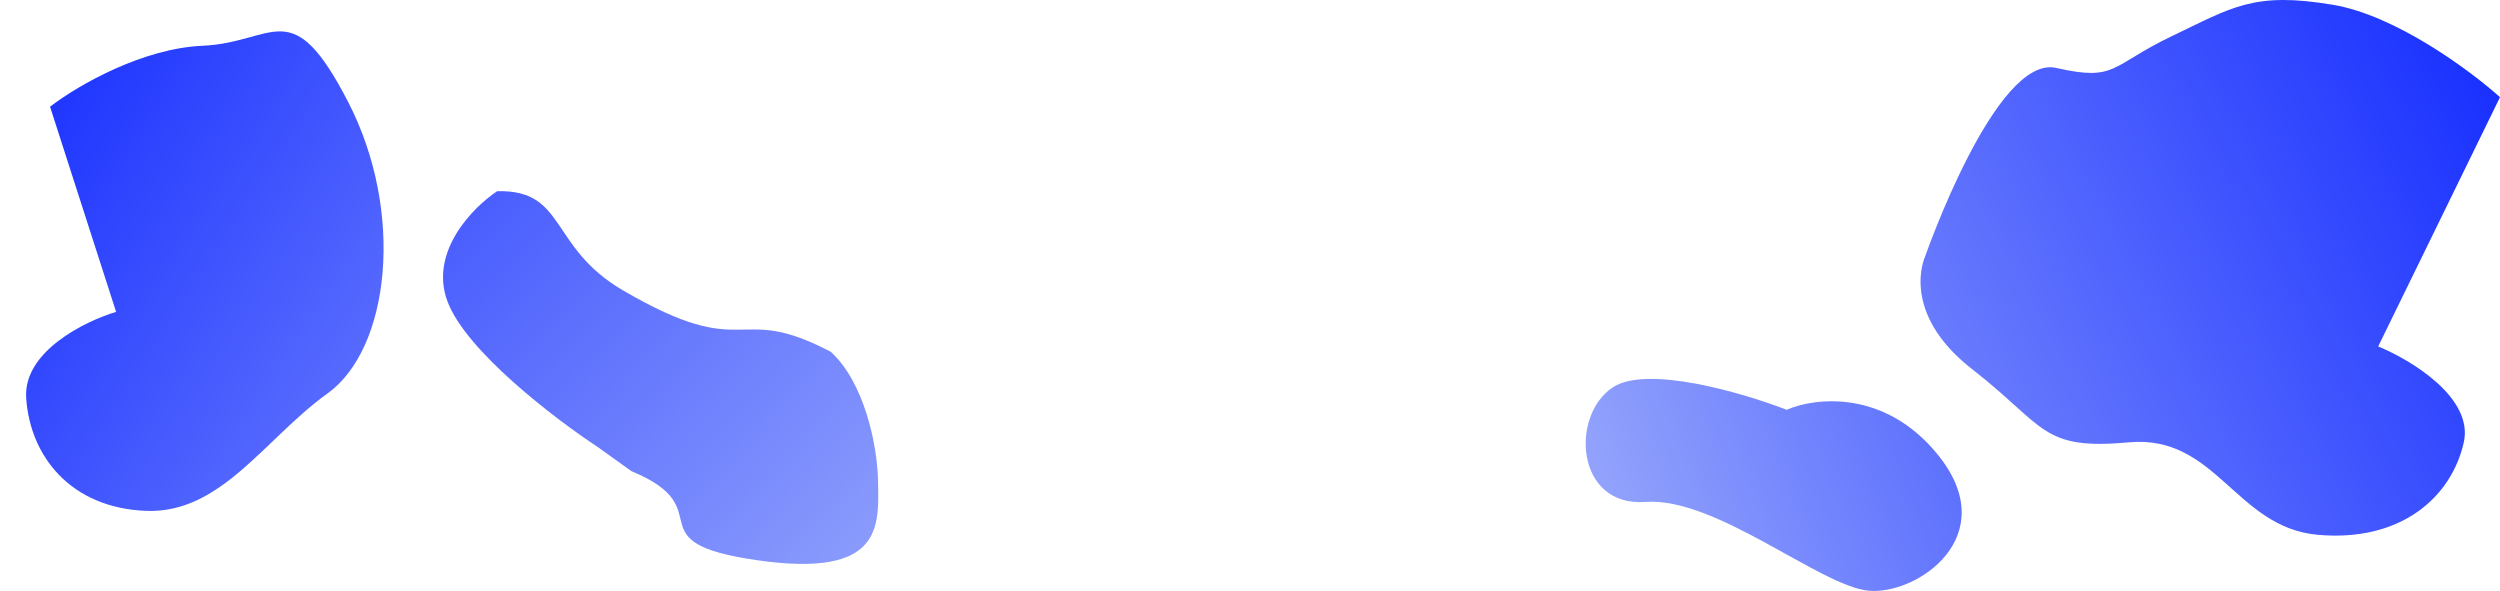
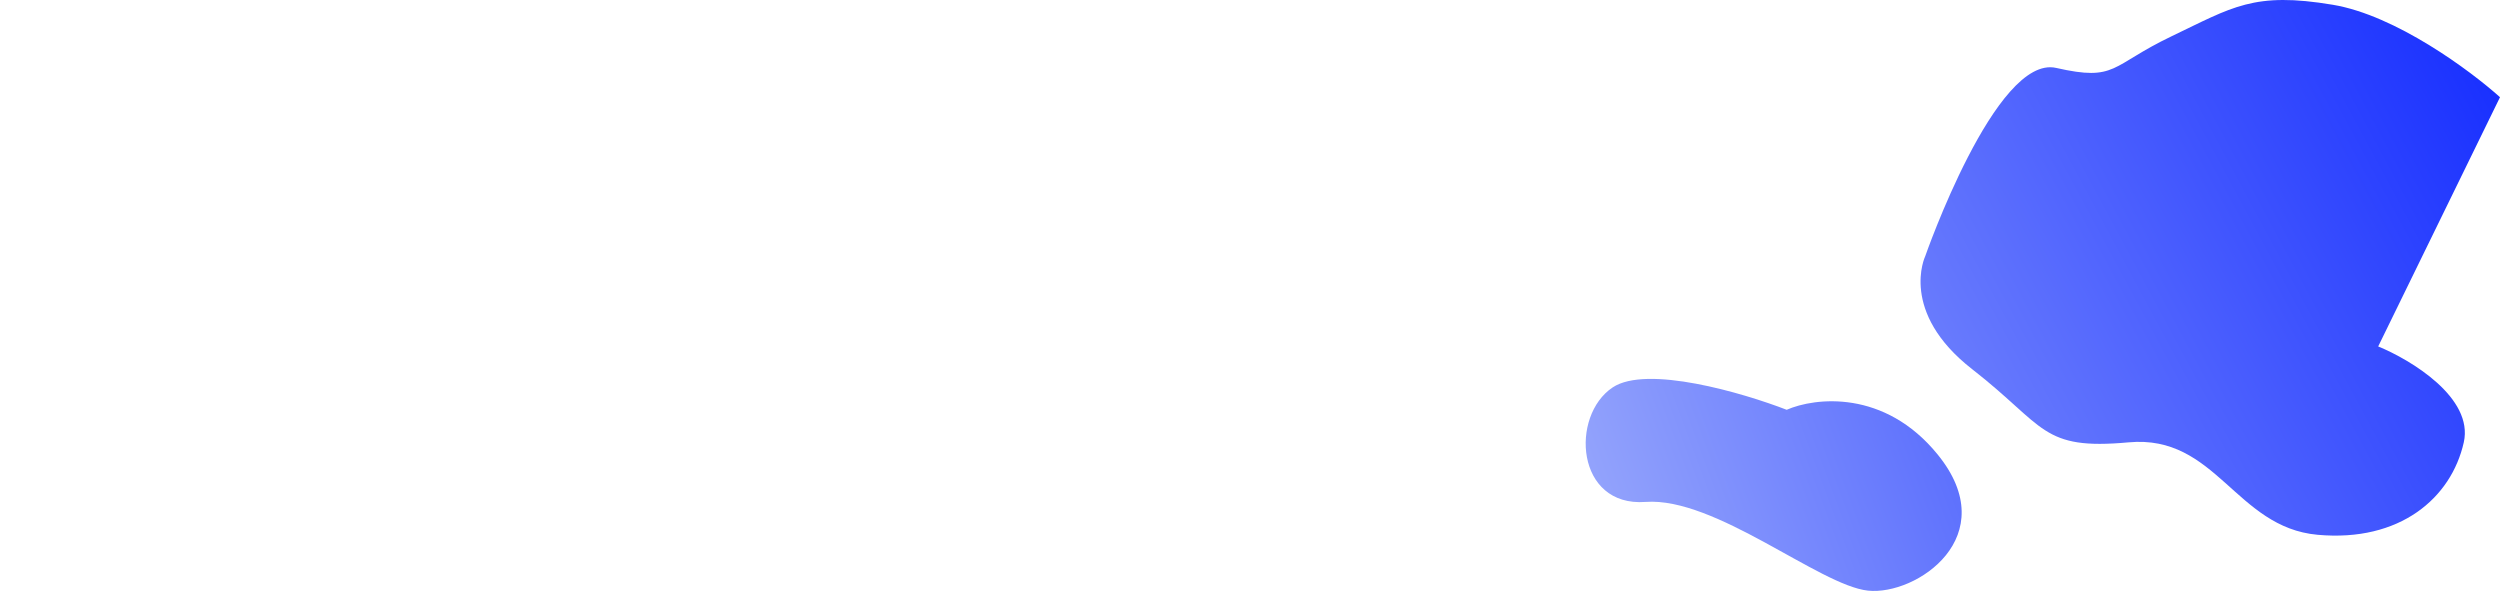
<svg xmlns="http://www.w3.org/2000/svg" width="1523" height="360" viewBox="0 0 1523 360" fill="none">
  <path d="M1252.64 41.38C1215.74 32.984 1172.83 156.127 1172.83 156.127C1172.83 156.127 1156.68 190.062 1201.51 224.963C1246.34 259.864 1243.41 274.373 1296.76 269.475C1350.11 264.577 1361.75 321.251 1411.89 325.799C1462.03 330.347 1493.32 303.409 1500.94 269.475C1507.04 242.327 1468.71 219.215 1448.79 211.052L1523 59.222C1505.08 43.129 1459.62 9.335 1421.11 2.898C1372.98 -5.148 1360.14 4.297 1322.84 22.139C1285.53 39.981 1289.54 49.776 1252.64 41.38Z" fill="url(#paint0_linear_1_4)" />
-   <path d="M123.244 27.89C167.738 25.954 177.501 -4.937 212.129 62.198C246.757 129.333 237.551 212.436 199.503 239.709C161.456 266.981 134.691 313.097 88.85 311.224C43.01 309.35 18.342 277.963 15.953 242.537C14.042 214.197 51.673 195.7 70.728 189.994L30.491 64.998C48.784 50.984 87.649 29.439 123.244 27.89Z" fill="url(#paint1_linear_1_4)" />
-   <path d="M379.51 176.892C456.485 221.828 447.142 183.362 506.121 214.324C526.324 232.727 534.472 270.625 534.891 292.729C535.414 320.358 538.258 352.338 461.355 341.307C384.452 330.276 440.726 310.176 384.645 287.021L363.942 272.19C338.19 255.255 283.868 213.832 272.596 183.619C261.324 153.405 288.082 126.272 302.87 116.482C345.155 115.436 334.189 150.435 379.51 176.892Z" fill="url(#paint2_linear_1_4)" />
  <path d="M1180.45 276.923C1148.05 237.053 1105.62 242.124 1088.45 249.643C1061.78 239.326 1003.25 222.154 982.449 236.004C956.449 253.316 959.949 308.923 1002.45 305.776C1044.95 302.628 1108.45 356.662 1137.95 359.809C1167.45 362.957 1220.95 326.76 1180.45 276.923Z" fill="url(#paint3_linear_1_4)" />
  <defs>
    <linearGradient id="paint0_linear_1_4" x1="989.498" y1="282.419" x2="1494.34" y2="10.837" gradientUnits="userSpaceOnUse">
      <stop stop-color="#94A4FC" />
      <stop offset="1" stop-color="#1A31FF" />
    </linearGradient>
    <linearGradient id="paint1_linear_1_4" x1="475.683" y1="321.862" x2="25.516" y2="27.734" gradientUnits="userSpaceOnUse">
      <stop stop-color="#94A4FC" />
      <stop offset="1" stop-color="#1A31FF" />
    </linearGradient>
    <linearGradient id="paint2_linear_1_4" x1="571.778" y1="359.195" x2="137.859" y2="-55.26" gradientUnits="userSpaceOnUse">
      <stop stop-color="#94A4FC" />
      <stop offset="1" stop-color="#1A31FF" />
    </linearGradient>
    <linearGradient id="paint3_linear_1_4" x1="966" y1="295.412" x2="1415.9" y2="128.948" gradientUnits="userSpaceOnUse">
      <stop stop-color="#94A4FC" />
      <stop offset="1" stop-color="#1A31FF" />
    </linearGradient>
  </defs>
</svg>